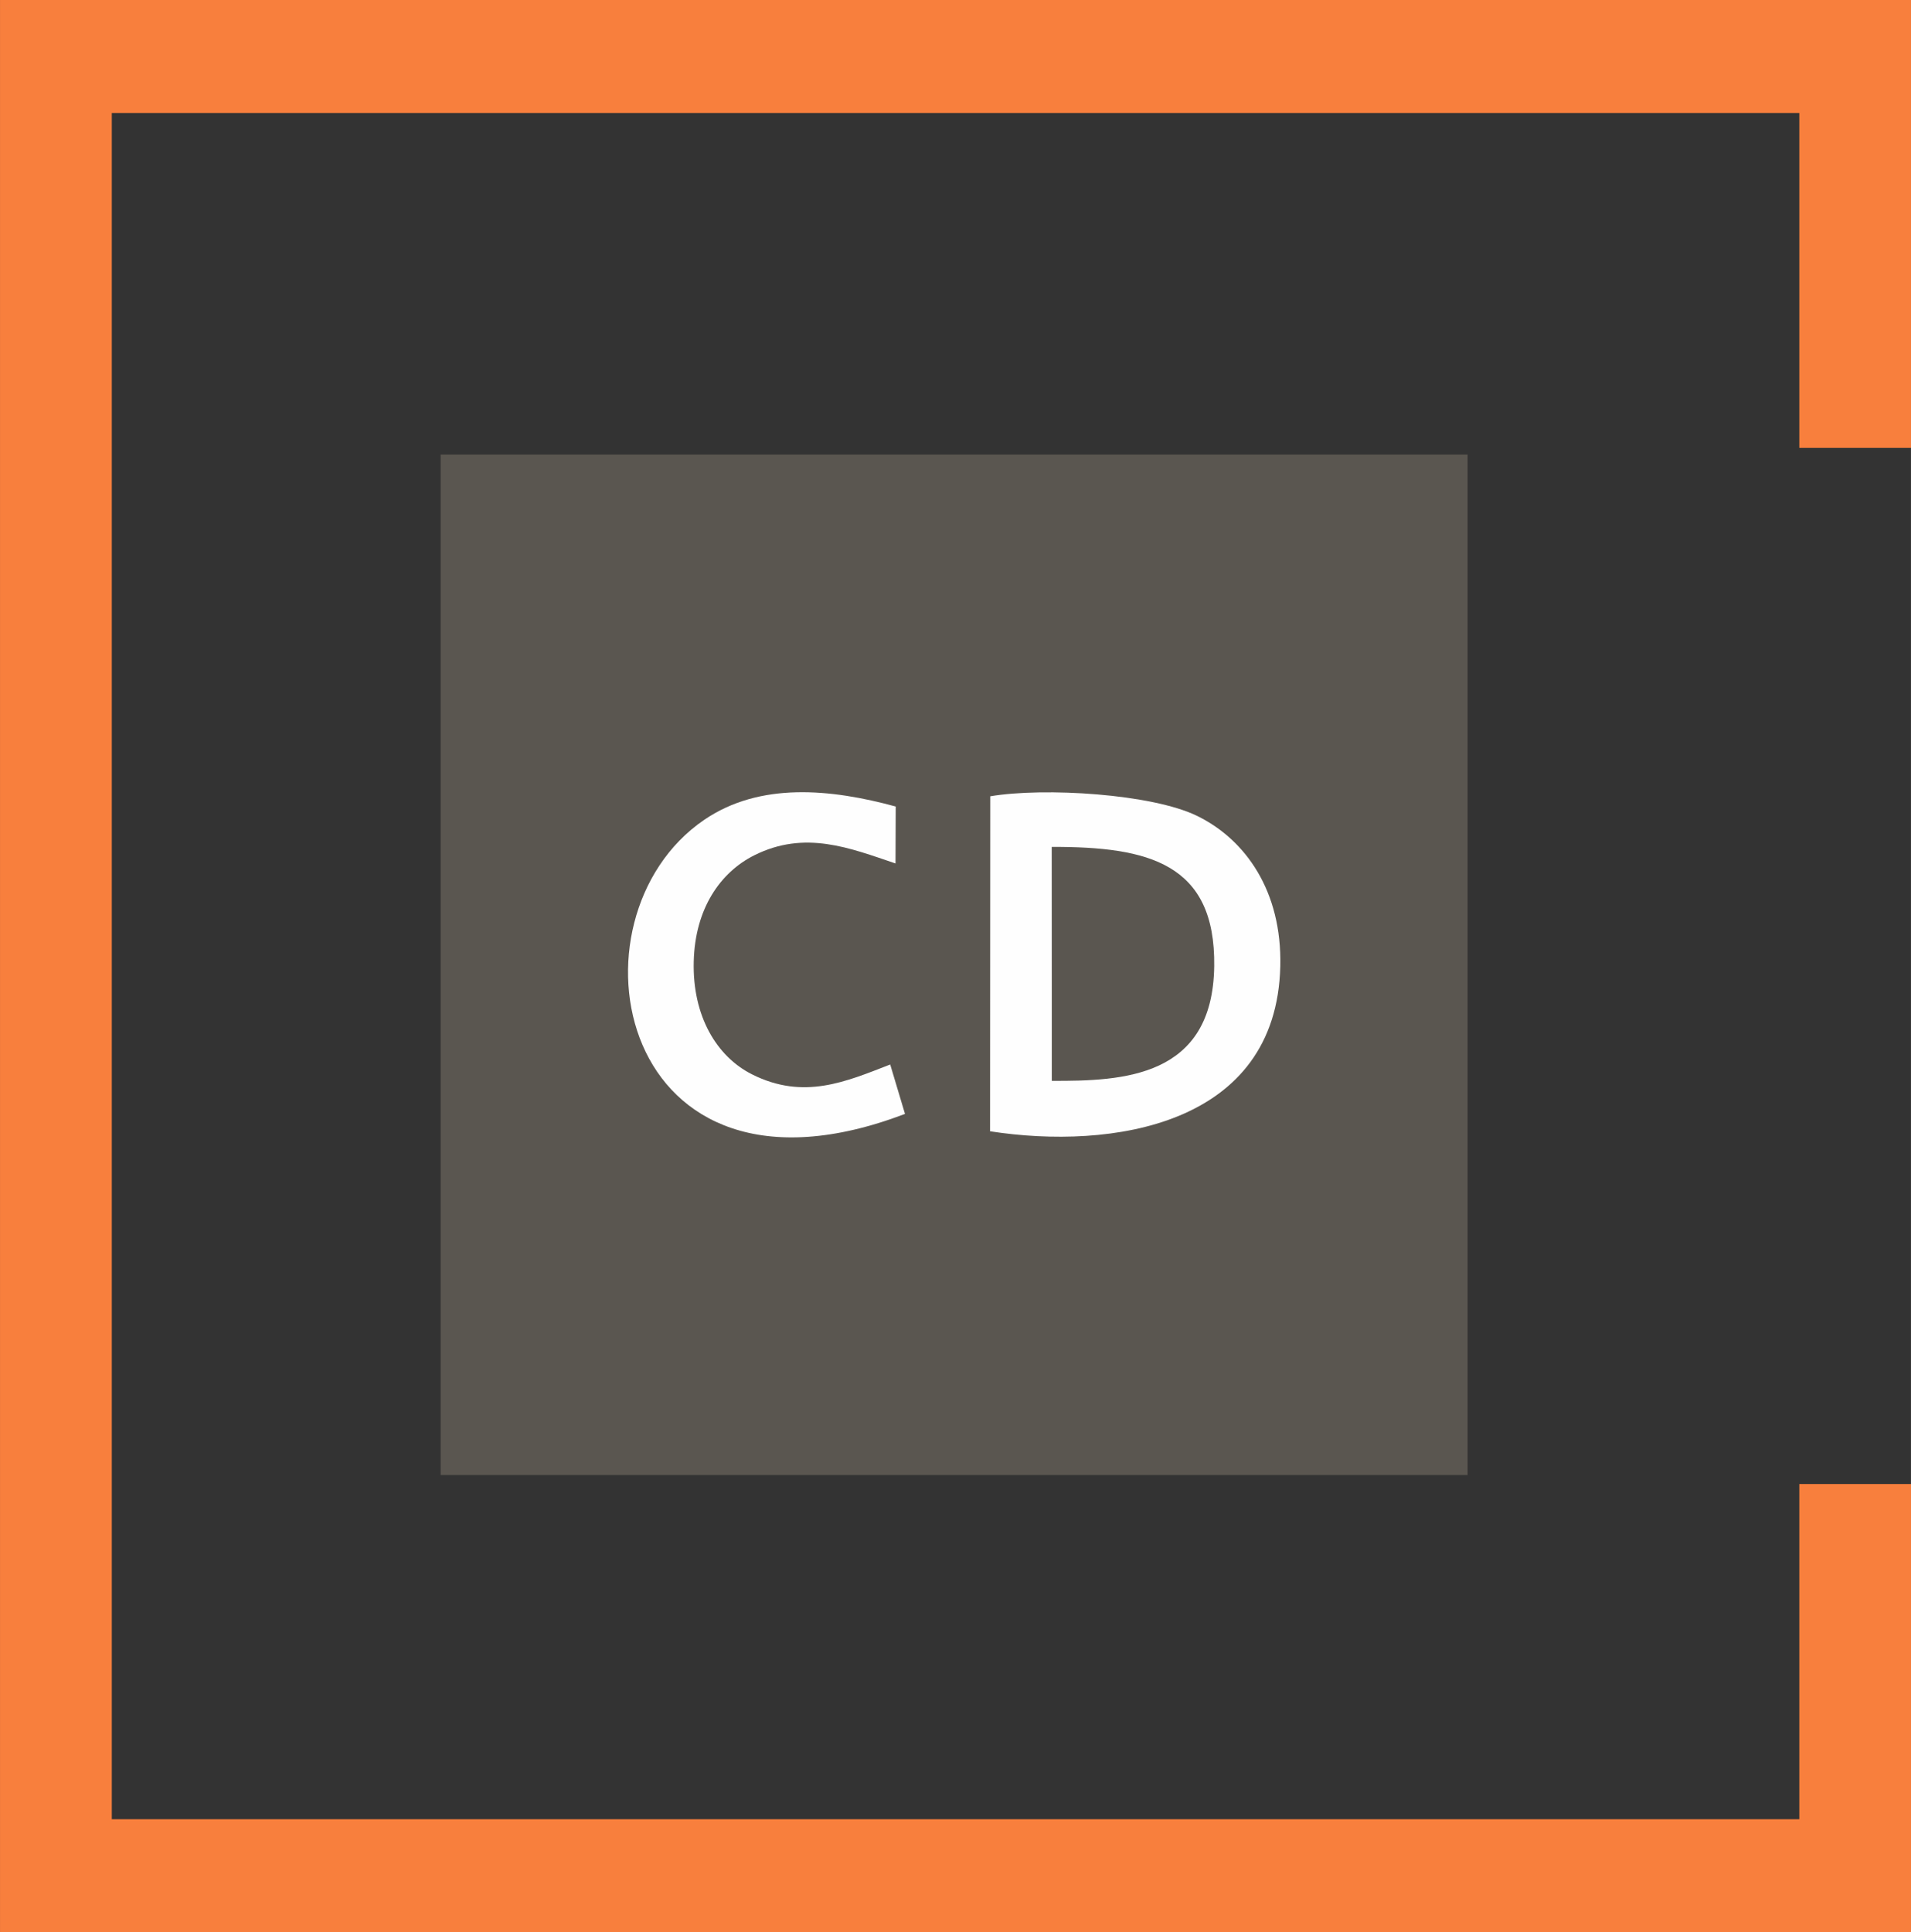
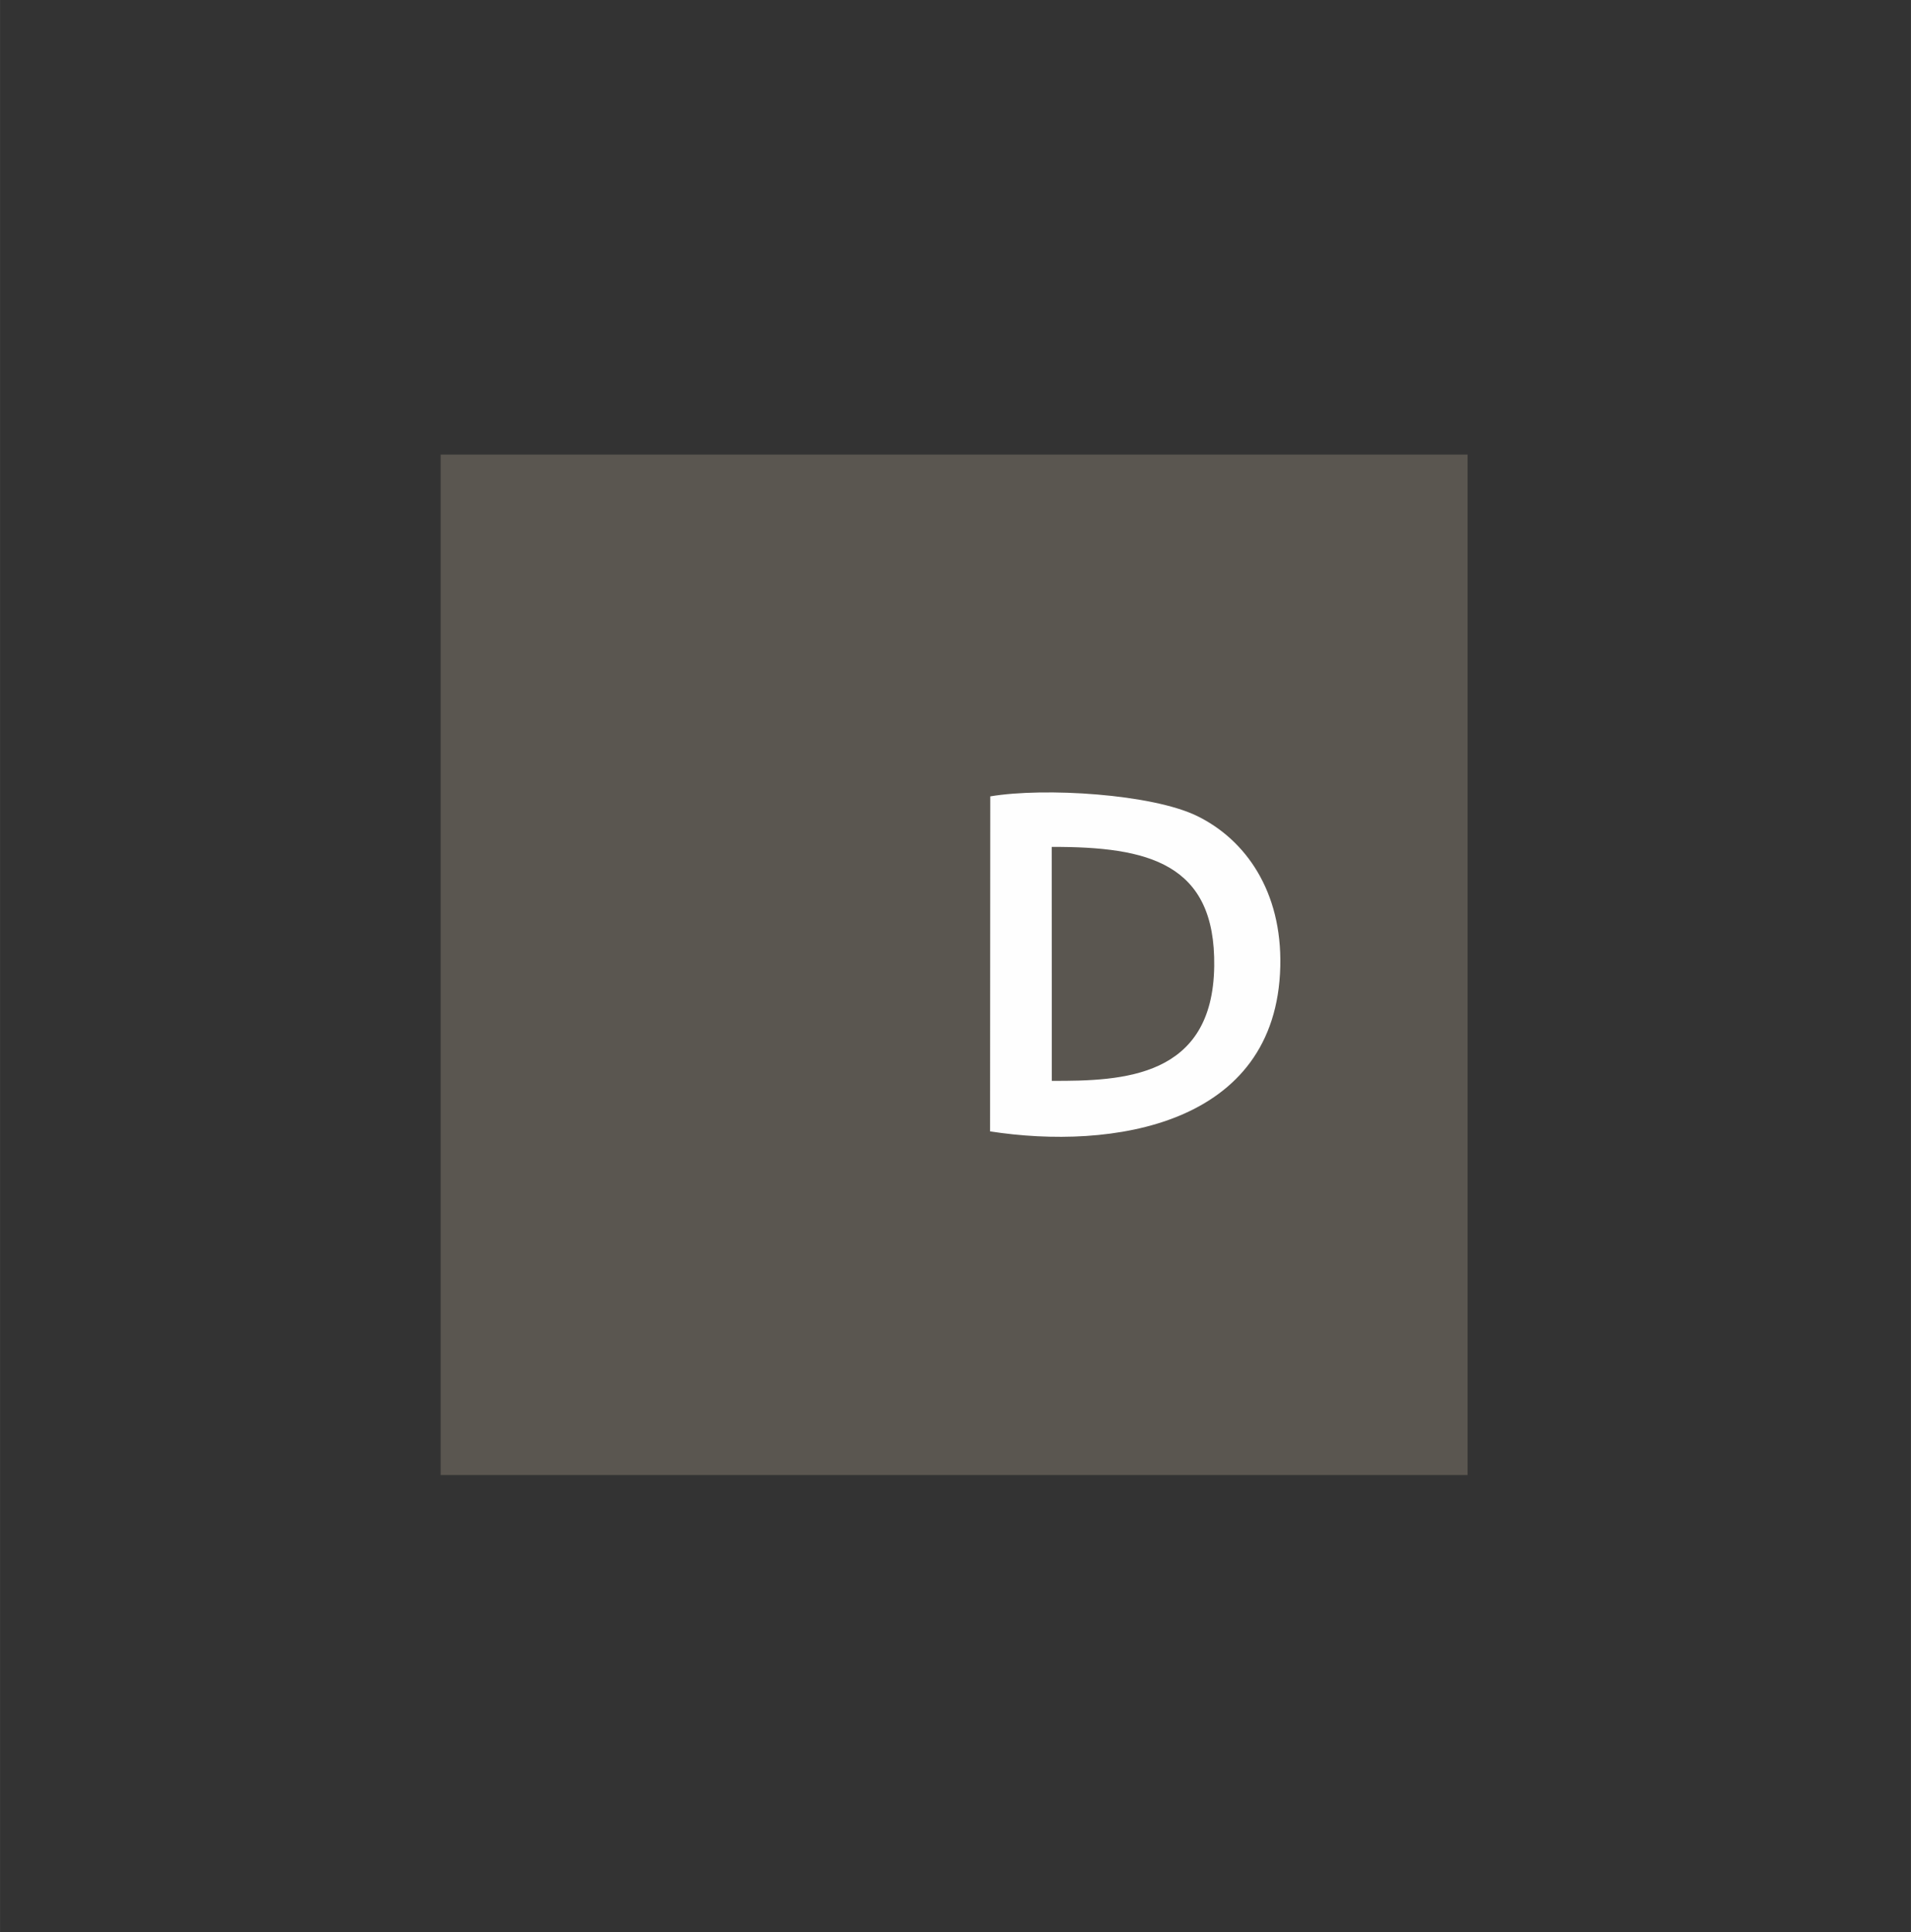
<svg xmlns="http://www.w3.org/2000/svg" xml:space="preserve" width="19.721mm" height="19.936mm" version="1.1" style="shape-rendering:geometricPrecision; text-rendering:geometricPrecision; image-rendering:optimizeQuality; fill-rule:evenodd; clip-rule:evenodd" viewBox="0 0 194.04 196.16">
  <rect x="0" y="0" width="194.04" height="196.16" fill="#333333" stroke="none" />
  <defs>
    <style type="text/css"> .fil0 {fill:#5A5650} .fil2 {fill:#F87F3D} .fil1 {fill:#FEFEFE} </style>
  </defs>
  <g id="Слой_x0020_1">
    <g id="_2207603578320">
      <rect class="fil0" x="44.74" y="46.15" width="104.28" height="103.6" />
      <g>
-         <path class="fil1" d="M106.79 85.98c9.81,-0.03 16.64,1.66 16.5,12.11 -0.15,11.3 -9.24,11.67 -16.49,11.64l-0.01 -23.74zm-6.26 28.87c12.31,1.91 29.08,-0.54 29.47,-16.75 0.18,-7.63 -3.53,-12.86 -8.43,-15.26 -4.56,-2.24 -15.5,-2.93 -21.02,-2l-0.02 34.01z" />
-         <path class="fil1" d="M91.89 113.08l-1.5 -5.01c-4.49,1.74 -8.78,3.64 -14.03,1 -3.59,-1.8 -6.06,-5.92 -5.92,-11.45 0.13,-5.38 2.7,-9.06 6.15,-10.79 5.16,-2.58 9.72,-0.73 14.34,0.83l0.02 -5.78c-6.56,-1.79 -13.78,-2.52 -19.46,1.36 -14.6,9.97 -8.88,41.01 20.42,29.84z" />
+         <path class="fil1" d="M106.79 85.98c9.81,-0.03 16.64,1.66 16.5,12.11 -0.15,11.3 -9.24,11.67 -16.49,11.64l-0.01 -23.74m-6.26 28.87c12.31,1.91 29.08,-0.54 29.47,-16.75 0.18,-7.63 -3.53,-12.86 -8.43,-15.26 -4.56,-2.24 -15.5,-2.93 -21.02,-2l-0.02 34.01z" />
      </g>
-       <polygon class="fil2" points="-0,0 194.04,0 194.04,45.47 182.7,45.47 182.7,11.47 11.35,11.47 11.35,184.69 182.7,184.69 182.7,150.66 194.04,150.66 194.04,196.16 -0,196.16 " />
    </g>
  </g>
</svg>